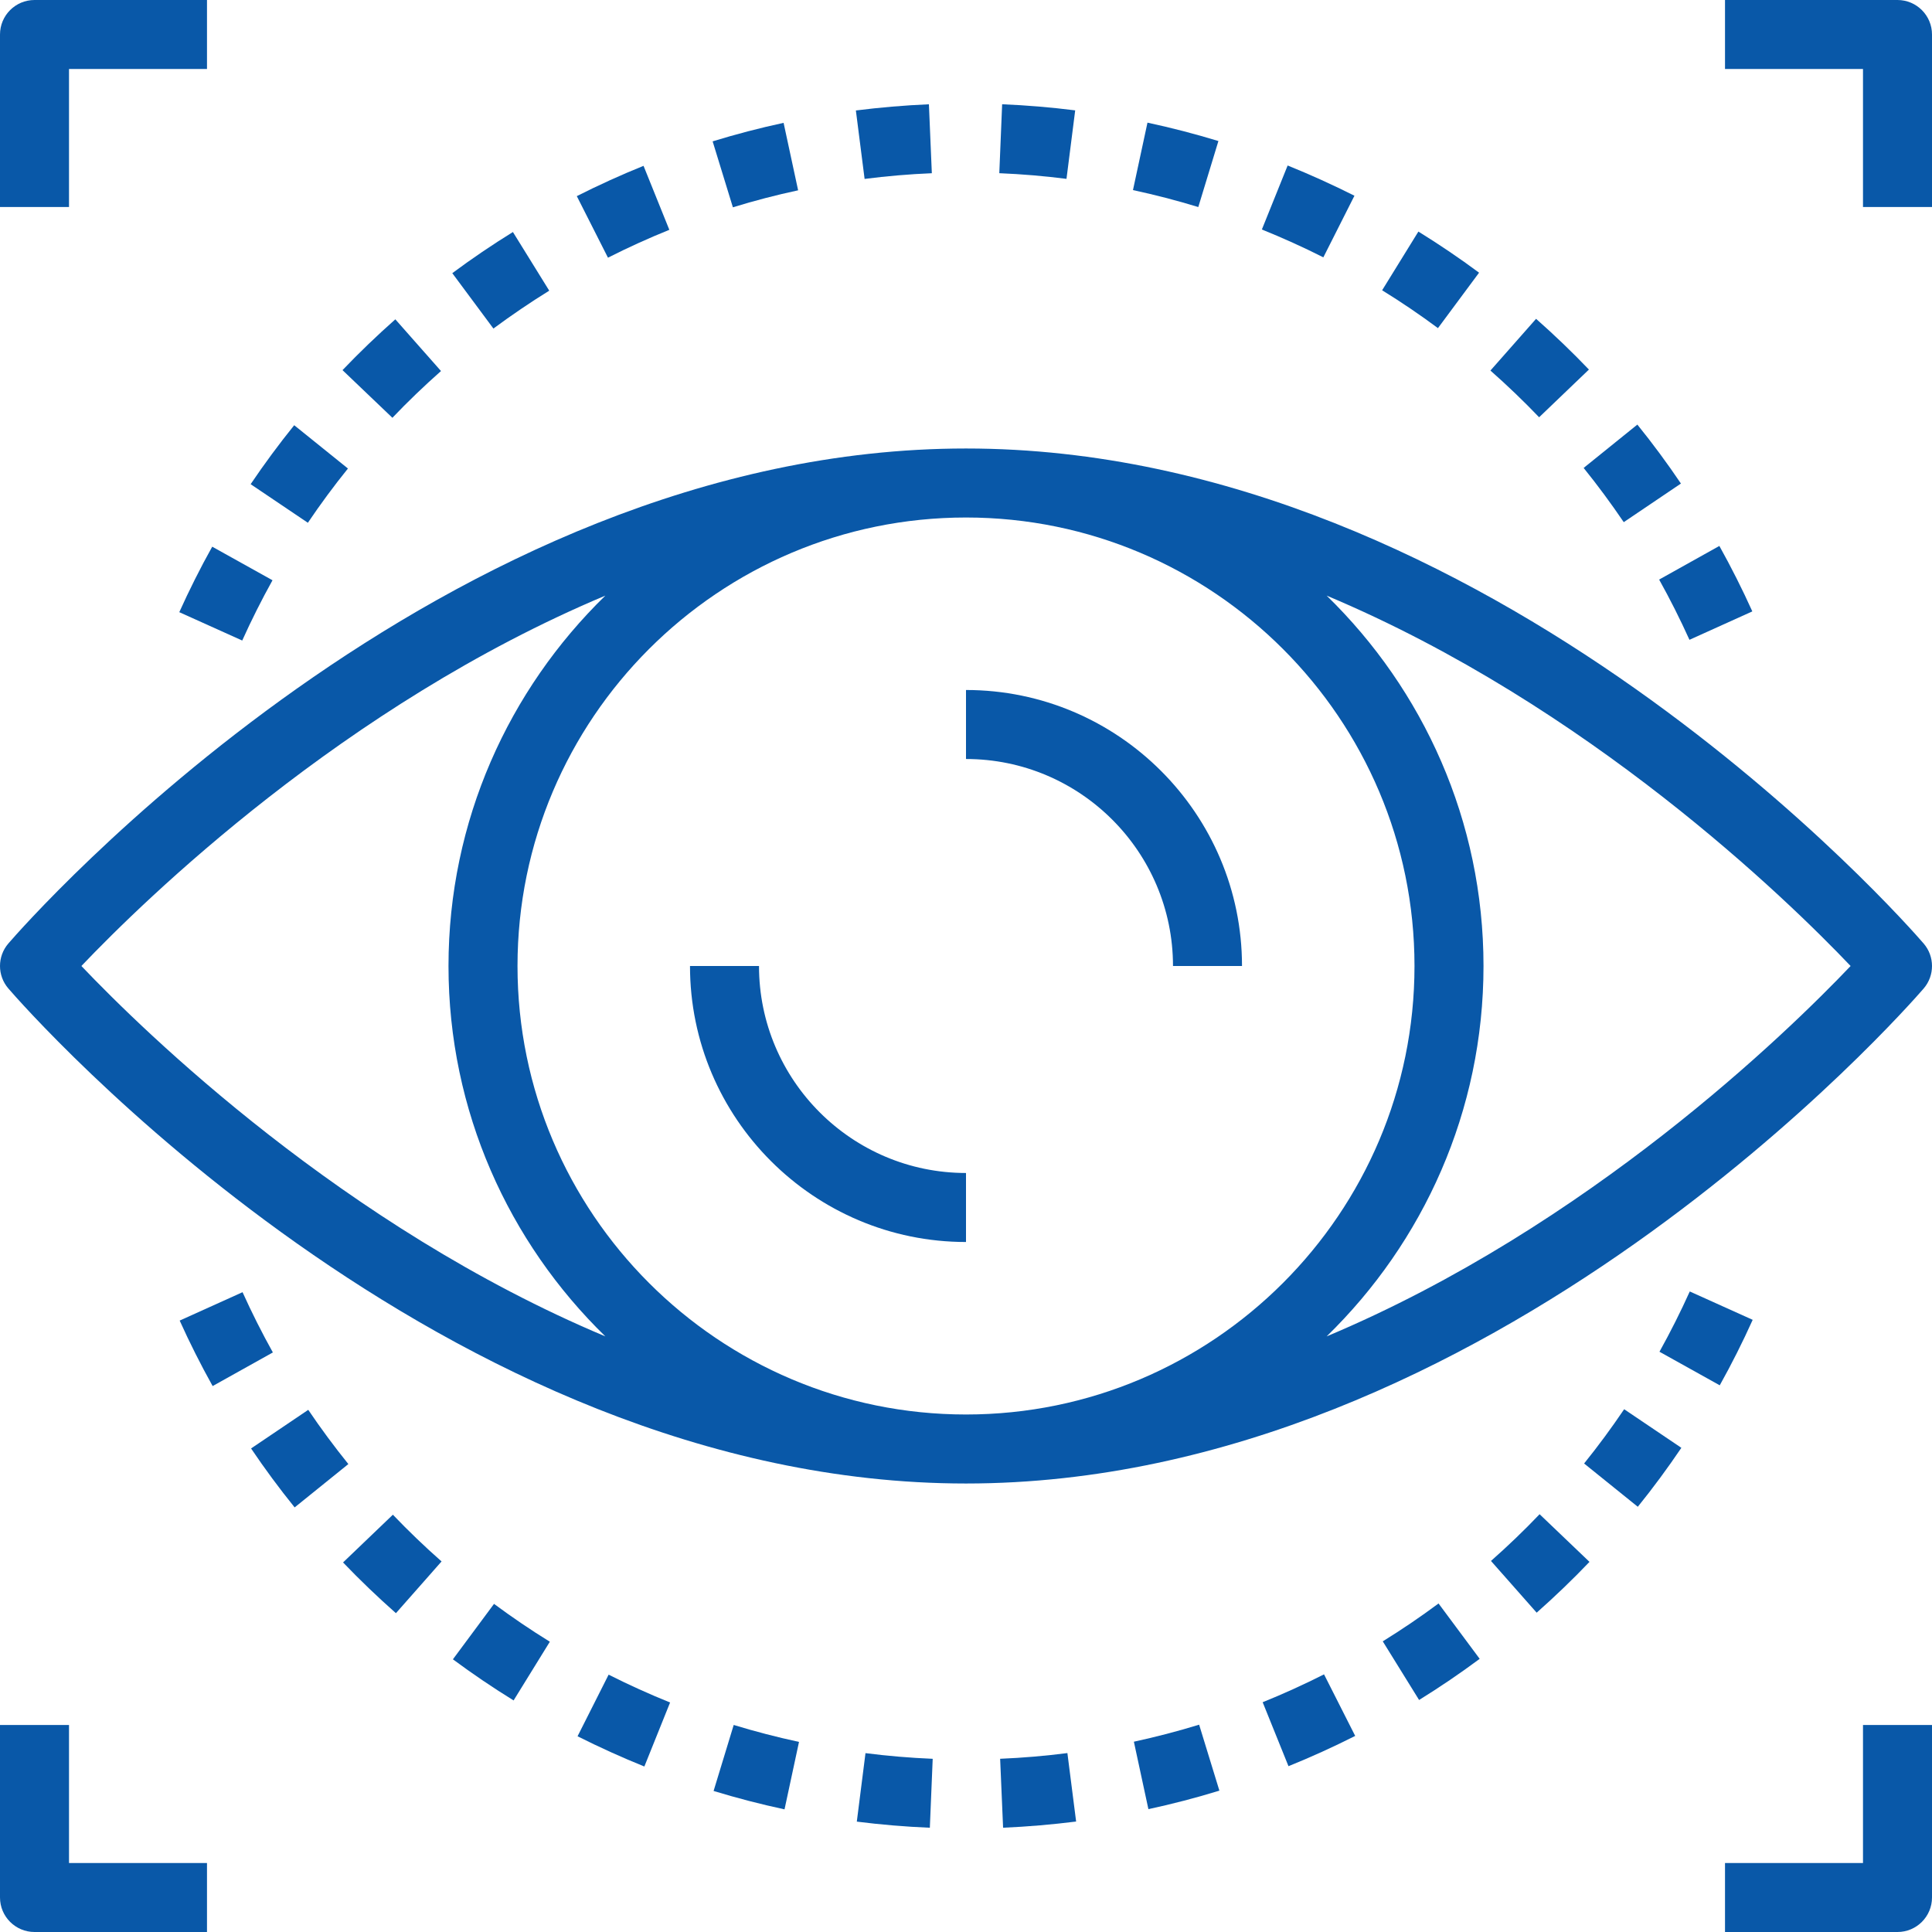
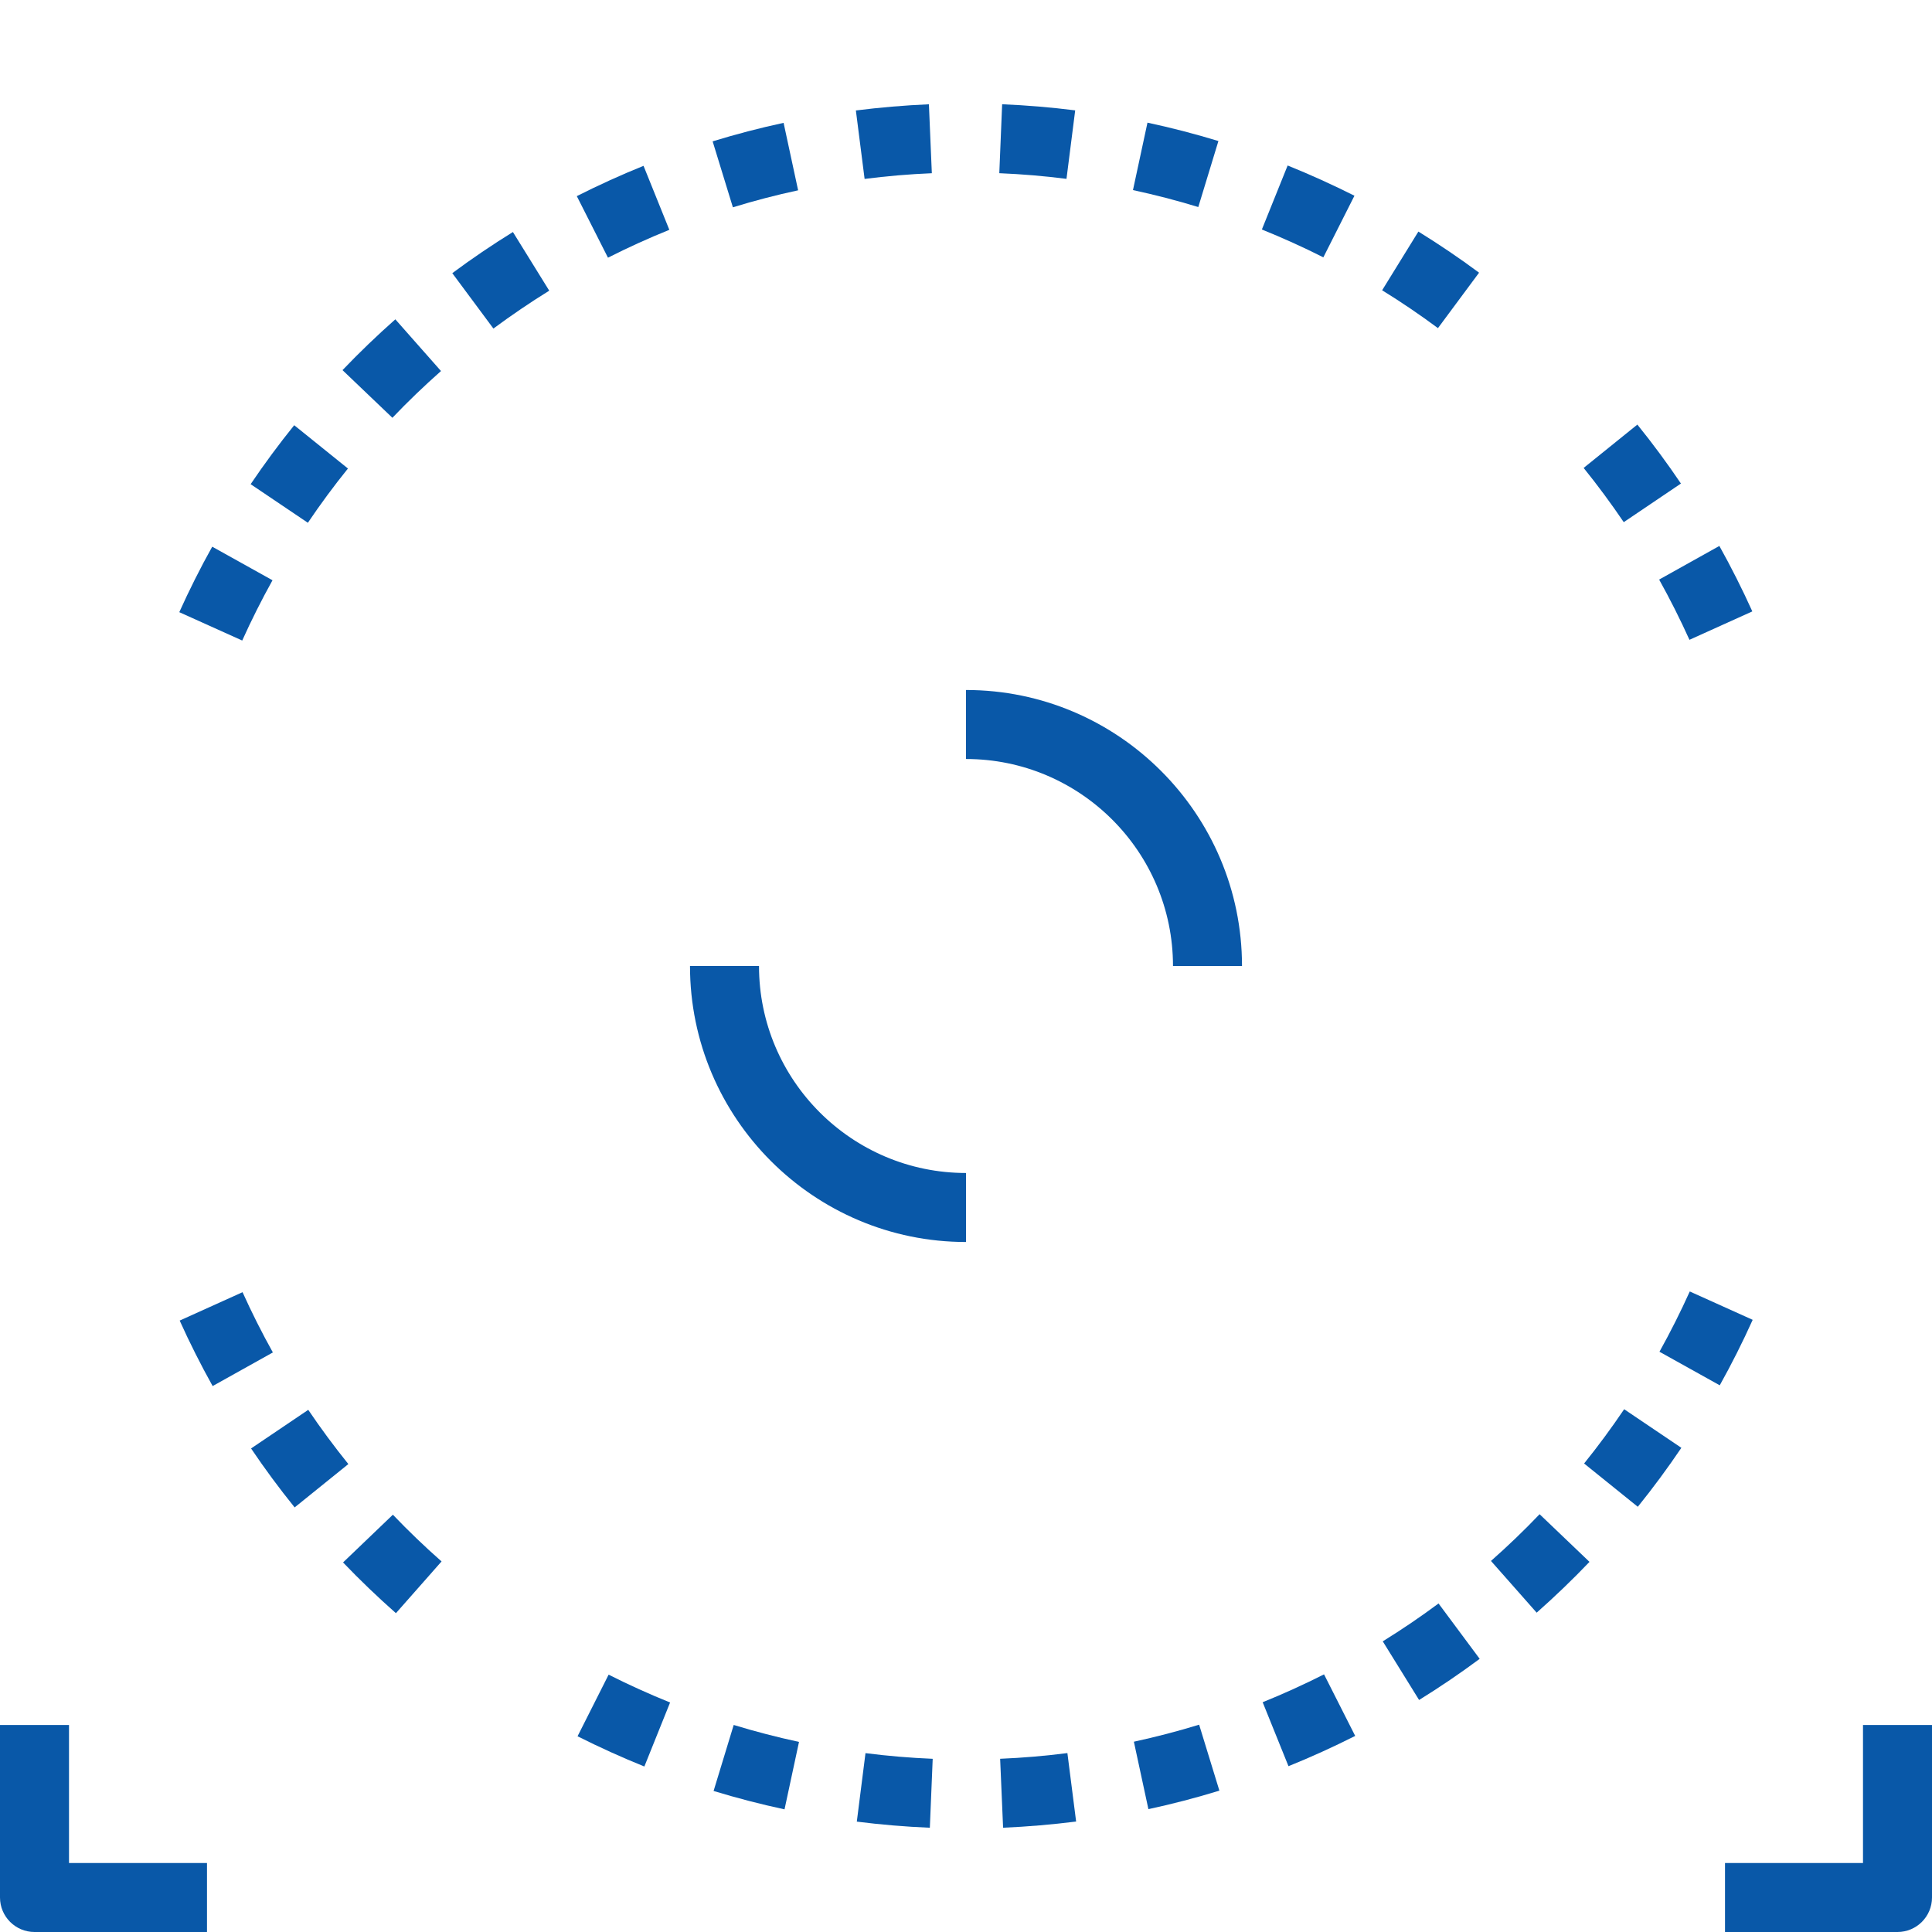
<svg xmlns="http://www.w3.org/2000/svg" width="85" height="85" viewBox="0 0 85 85" fill="none">
  <g clip-path="url(#clip0_1_1548)">
-     <path d="M0.369 41.508C1.137 40.619 19.436 19.732 42.5 19.732C65.564 19.732 83.863 40.619 84.631 41.509C85.123 42.078 85.123 42.924 84.631 43.493C83.863 44.381 65.564 65.268 42.5 65.268C19.436 65.268 1.137 44.381 0.369 43.491C-0.123 42.922 -0.123 42.077 0.369 41.508ZM81.419 42.5C78.657 39.598 69.885 31.042 58.366 26.204C62.616 30.342 65.268 36.114 65.268 42.5C65.268 48.886 62.616 54.658 58.366 58.796C69.885 53.959 78.657 45.402 81.419 42.5ZM42.5 62.232C53.38 62.232 62.232 53.38 62.232 42.5C62.232 31.62 53.38 22.768 42.5 22.768C31.62 22.768 22.768 31.62 22.768 42.5C22.768 53.38 31.62 62.232 42.5 62.232ZM26.633 58.796C22.384 54.658 19.732 48.886 19.732 42.5C19.732 36.114 22.384 30.342 26.634 26.204C15.115 31.042 6.343 39.598 3.581 42.5C6.343 45.402 15.113 53.959 26.633 58.796Z" fill="#0958A8" />
    <path d="M54.643 42.5H51.607C51.607 37.477 47.522 33.393 42.5 33.393V30.357C49.195 30.357 54.643 35.805 54.643 42.5Z" fill="#0958A8" />
    <path d="M33.393 42.5C33.393 47.523 37.477 51.607 42.5 51.607V54.643C35.805 54.643 30.357 49.195 30.357 42.5H33.393Z" fill="#0958A8" />
-     <path d="M67.581 14.027C68.387 14.738 69.168 15.488 69.906 16.259L67.715 18.358C67.036 17.65 66.315 16.957 65.573 16.303L67.581 14.027Z" fill="#0958A8" />
    <path d="M75.645 24.019C76.166 24.954 76.655 25.924 77.095 26.899L74.329 28.149C73.922 27.25 73.475 26.359 72.995 25.499L75.645 24.019Z" fill="#0958A8" />
    <path d="M17.393 14.049L19.402 16.324C18.662 16.979 17.942 17.669 17.264 18.381L15.069 16.284C15.807 15.511 16.59 14.76 17.393 14.049Z" fill="#0958A8" />
    <path d="M44.09 4.587C45.164 4.631 46.244 4.722 47.304 4.856L46.921 7.869C45.947 7.744 44.953 7.661 43.965 7.62L44.09 4.587Z" fill="#0958A8" />
    <path d="M28.313 7.296L29.448 10.111C28.535 10.479 27.627 10.892 26.748 11.337L25.377 8.629C26.331 8.146 27.319 7.697 28.313 7.296Z" fill="#0958A8" />
    <path d="M50.484 5.396C51.528 5.619 52.577 5.892 53.605 6.205L52.72 9.109C51.774 8.82 50.807 8.57 49.846 8.363L50.484 5.396Z" fill="#0958A8" />
    <path d="M72.037 18.68C72.714 19.518 73.359 20.391 73.954 21.274L71.438 22.973C70.889 22.162 70.296 21.359 69.674 20.587L72.037 18.68Z" fill="#0958A8" />
    <path d="M34.475 5.405L35.114 8.373C34.152 8.579 33.185 8.831 32.244 9.121L31.353 6.219C32.376 5.905 33.426 5.63 34.475 5.405Z" fill="#0958A8" />
    <path d="M40.868 4.588L40.997 7.621C40.006 7.662 39.01 7.747 38.039 7.872L37.655 4.86C38.711 4.727 39.792 4.634 40.868 4.588Z" fill="#0958A8" />
    <path d="M9.337 24.052L11.989 25.529C11.508 26.394 11.059 27.287 10.657 28.181L7.888 26.933C8.327 25.96 8.812 24.991 9.337 24.052Z" fill="#0958A8" />
    <path d="M62.403 10.188C63.317 10.752 64.216 11.361 65.073 11.997L63.264 14.436C62.475 13.851 61.651 13.29 60.808 12.771L62.403 10.188Z" fill="#0958A8" />
    <path d="M12.944 18.708L15.308 20.613C14.688 21.381 14.096 22.183 13.545 23L11.027 21.302C11.627 20.414 12.271 19.541 12.944 18.708Z" fill="#0958A8" />
    <path d="M22.566 10.208L24.164 12.788C23.325 13.309 22.499 13.869 21.708 14.455L19.899 12.018C20.757 11.381 21.655 10.771 22.566 10.208Z" fill="#0958A8" />
    <path d="M56.651 7.281C57.638 7.679 58.627 8.127 59.59 8.611L58.222 11.322C57.337 10.875 56.427 10.464 55.517 10.097L56.651 7.281Z" fill="#0958A8" />
    <path d="M38.078 77.131C39.053 77.256 40.047 77.339 41.035 77.38L40.909 80.413C39.836 80.369 38.755 80.278 37.696 80.144L38.078 77.131Z" fill="#0958A8" />
    <path d="M46.961 77.128L47.345 80.14C46.288 80.273 45.208 80.366 44.132 80.412L44.002 77.379C44.994 77.338 45.989 77.253 46.961 77.128Z" fill="#0958A8" />
    <path d="M52.757 75.879L53.648 78.781C52.624 79.096 51.574 79.37 50.525 79.595L49.886 76.628C50.85 76.419 51.816 76.168 52.757 75.879Z" fill="#0958A8" />
    <path d="M32.28 75.891C33.226 76.18 34.193 76.43 35.153 76.637L34.516 79.604C33.472 79.381 32.423 79.108 31.395 78.795L32.28 75.891Z" fill="#0958A8" />
    <path d="M67.736 66.619L69.931 68.716C69.193 69.489 68.41 70.24 67.607 70.951L65.597 68.675C66.338 68.021 67.057 67.331 67.736 66.619Z" fill="#0958A8" />
    <path d="M74.343 56.819L77.111 58.067C76.673 59.04 76.187 60.008 75.662 60.948L73.01 59.471C73.491 58.606 73.94 57.714 74.343 56.819Z" fill="#0958A8" />
    <path d="M71.456 62L73.973 63.698C73.373 64.586 72.73 65.459 72.056 66.292L69.694 64.388C70.313 63.62 70.905 62.816 71.456 62Z" fill="#0958A8" />
    <path d="M63.29 70.546L65.1 72.982C64.243 73.619 63.345 74.229 62.434 74.792L60.836 72.212C61.675 71.693 62.501 71.133 63.29 70.546Z" fill="#0958A8" />
    <path d="M58.252 73.665L59.623 76.373C58.668 76.855 57.68 77.305 56.688 77.705L55.552 74.891C56.466 74.522 57.373 74.109 58.252 73.665Z" fill="#0958A8" />
-     <path d="M21.735 70.564C22.525 71.15 23.349 71.71 24.191 72.229L22.596 74.812C21.682 74.248 20.784 73.639 19.926 73.003L21.735 70.564Z" fill="#0958A8" />
    <path d="M26.777 73.678C27.661 74.124 28.572 74.536 29.481 74.903L28.349 77.719C27.362 77.321 26.373 76.873 25.41 76.389L26.777 73.678Z" fill="#0958A8" />
    <path d="M17.285 66.641C17.963 67.35 18.684 68.043 19.427 68.697L17.419 70.973C16.613 70.261 15.831 69.512 15.093 68.741L17.285 66.641Z" fill="#0958A8" />
    <path d="M10.671 56.851C11.077 57.75 11.525 58.641 12.005 59.502L9.355 60.981C8.834 60.046 8.345 59.077 7.905 58.1L10.671 56.851Z" fill="#0958A8" />
    <path d="M13.562 62.027C14.11 62.838 14.704 63.641 15.326 64.413L12.963 66.32C12.286 65.482 11.641 64.609 11.046 63.726L13.562 62.027Z" fill="#0958A8" />
-     <path d="M83.482 0C84.32 0 85 0.68 85 1.518V9.107H81.964V3.036H75.893V0H83.482Z" fill="#0958A8" />
-     <path d="M1.518 0H9.107V3.036H3.036V9.107H0V1.518C0 0.68 0.68 0 1.518 0Z" fill="#0958A8" />
    <path d="M81.964 81.964V75.893H85V83.482C85 84.32 84.32 85 83.482 85H75.893V81.964H81.964Z" fill="#0958A8" />
    <path d="M3.036 75.893V81.964H9.107V85H1.518C0.68 85 0 84.32 0 83.482V75.893H3.036Z" fill="#0958A8" />
  </g>
  <defs>
    <clipPath id="clip0_1_1548">
      <rect width="85" height="85" fill="white" transform="matrix(-1 0 0 1 85 0)" />
    </clipPath>
  </defs>
</svg>